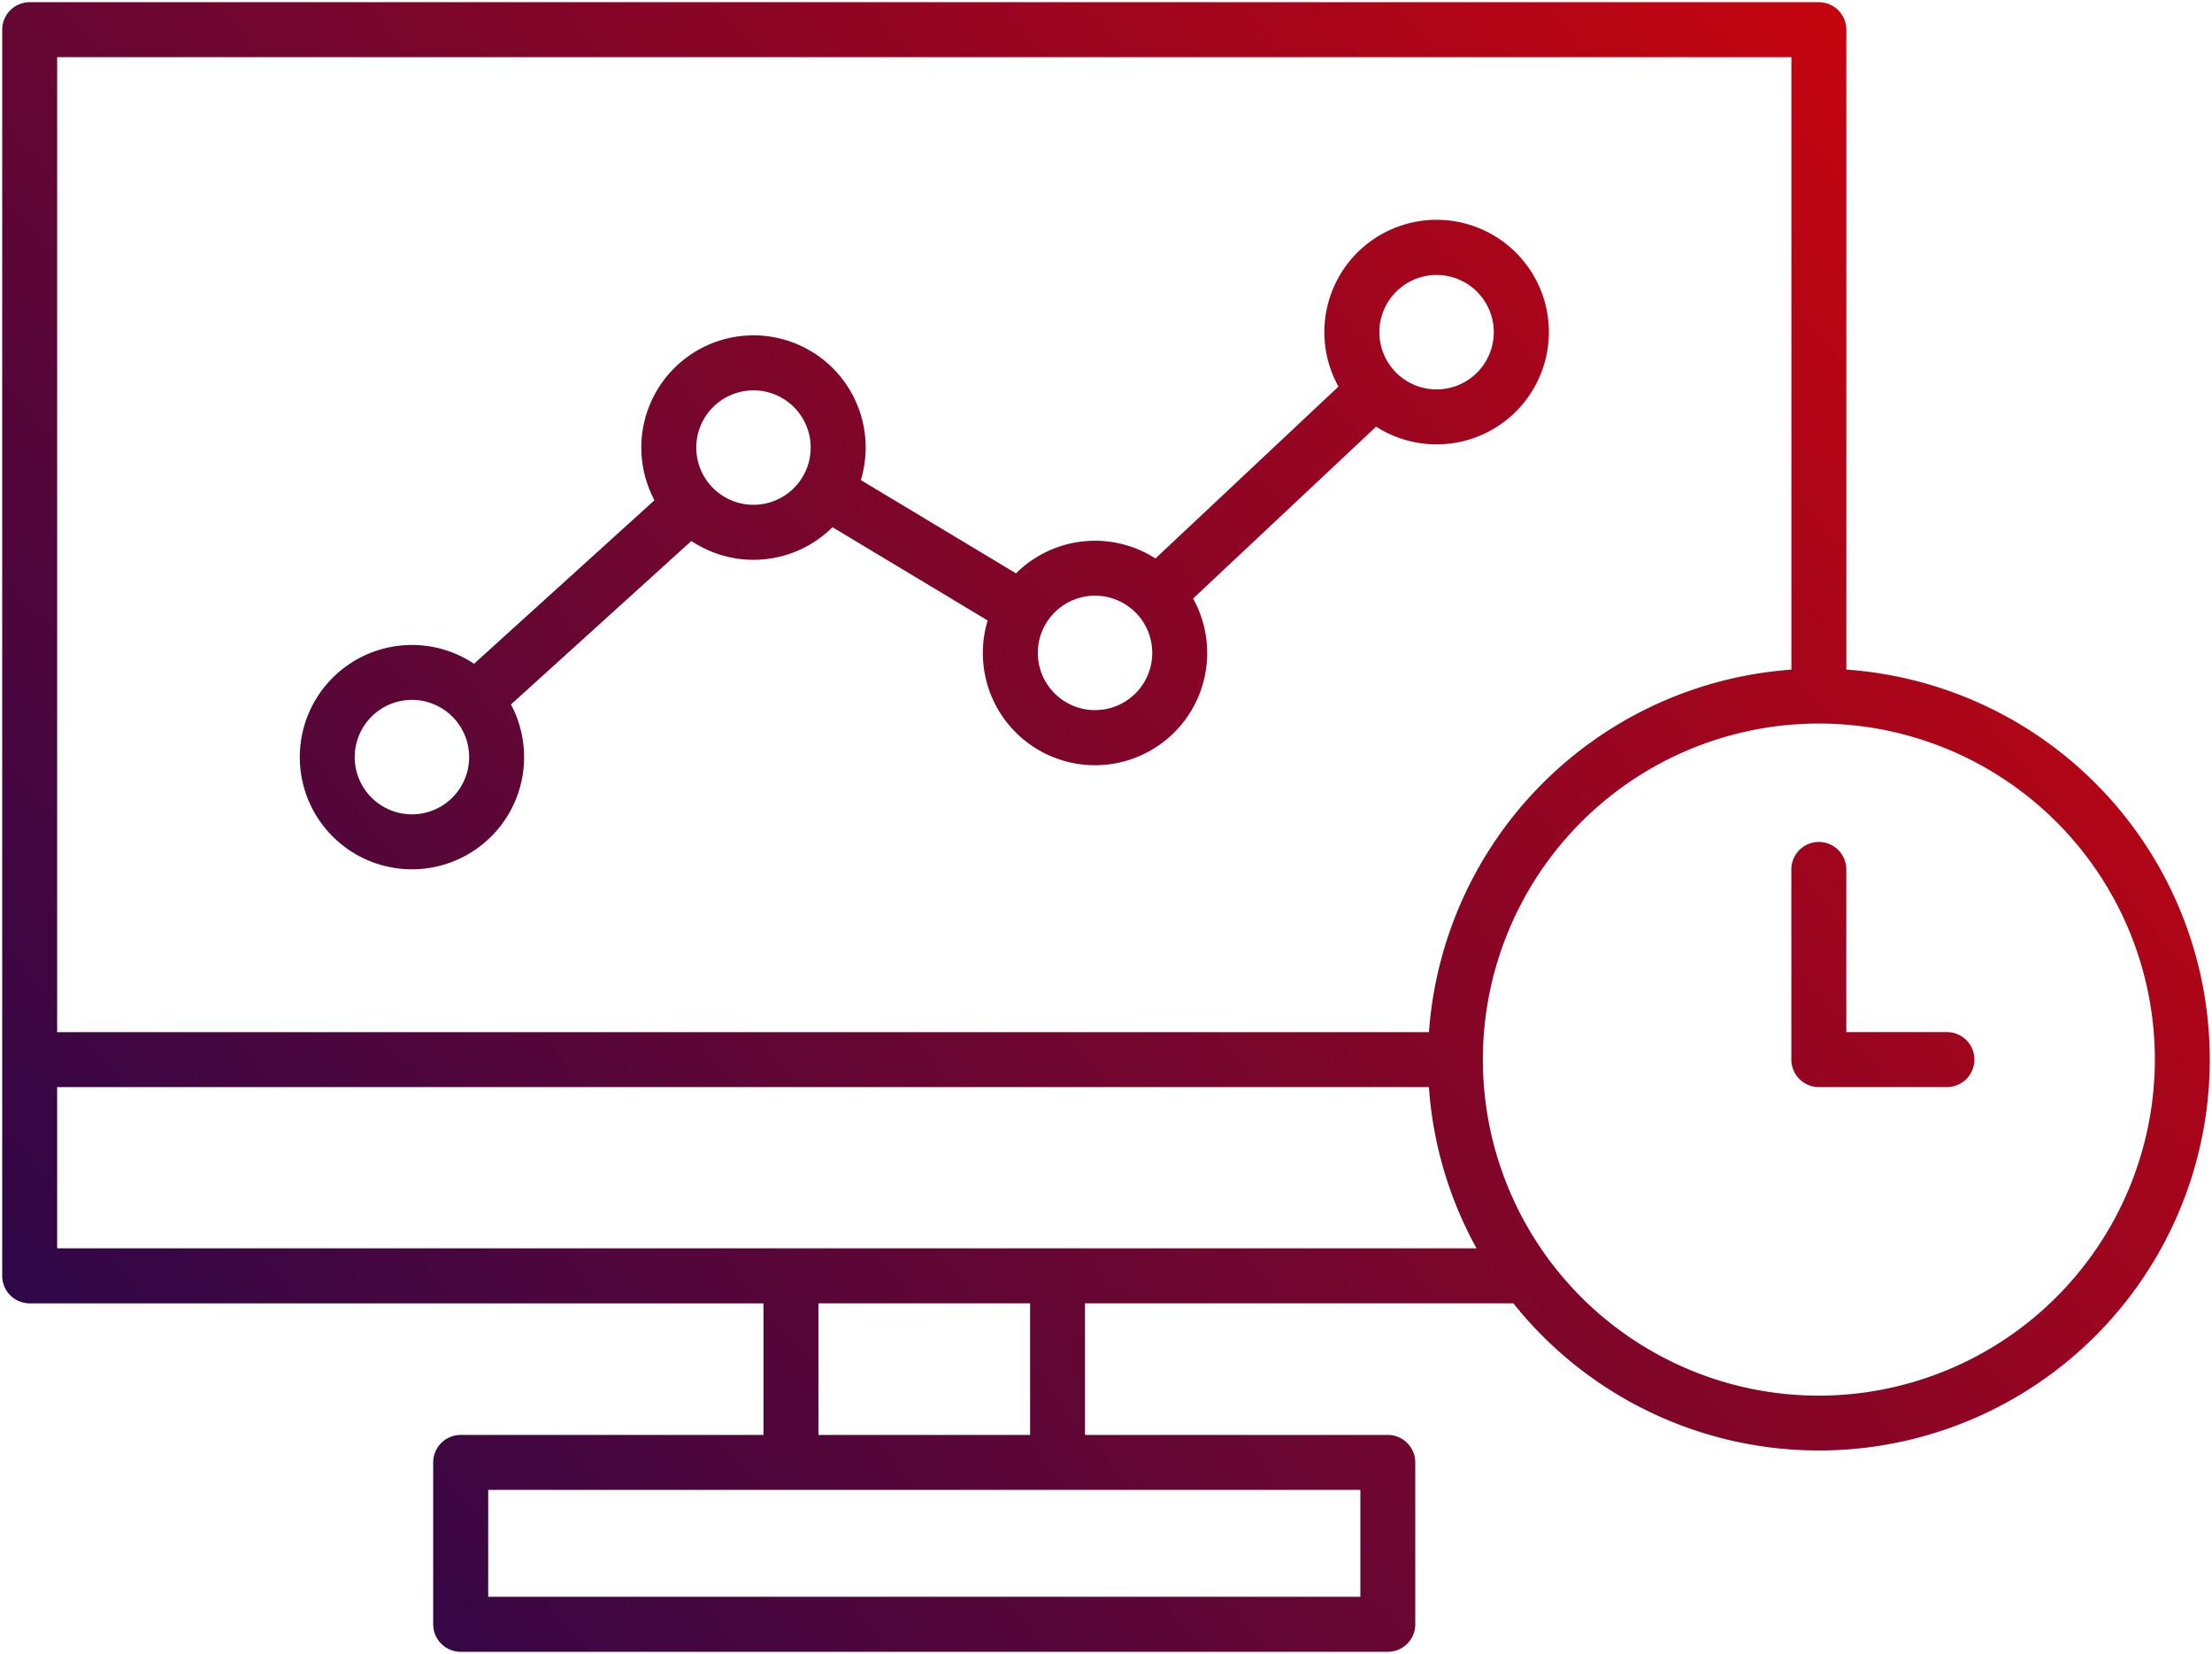
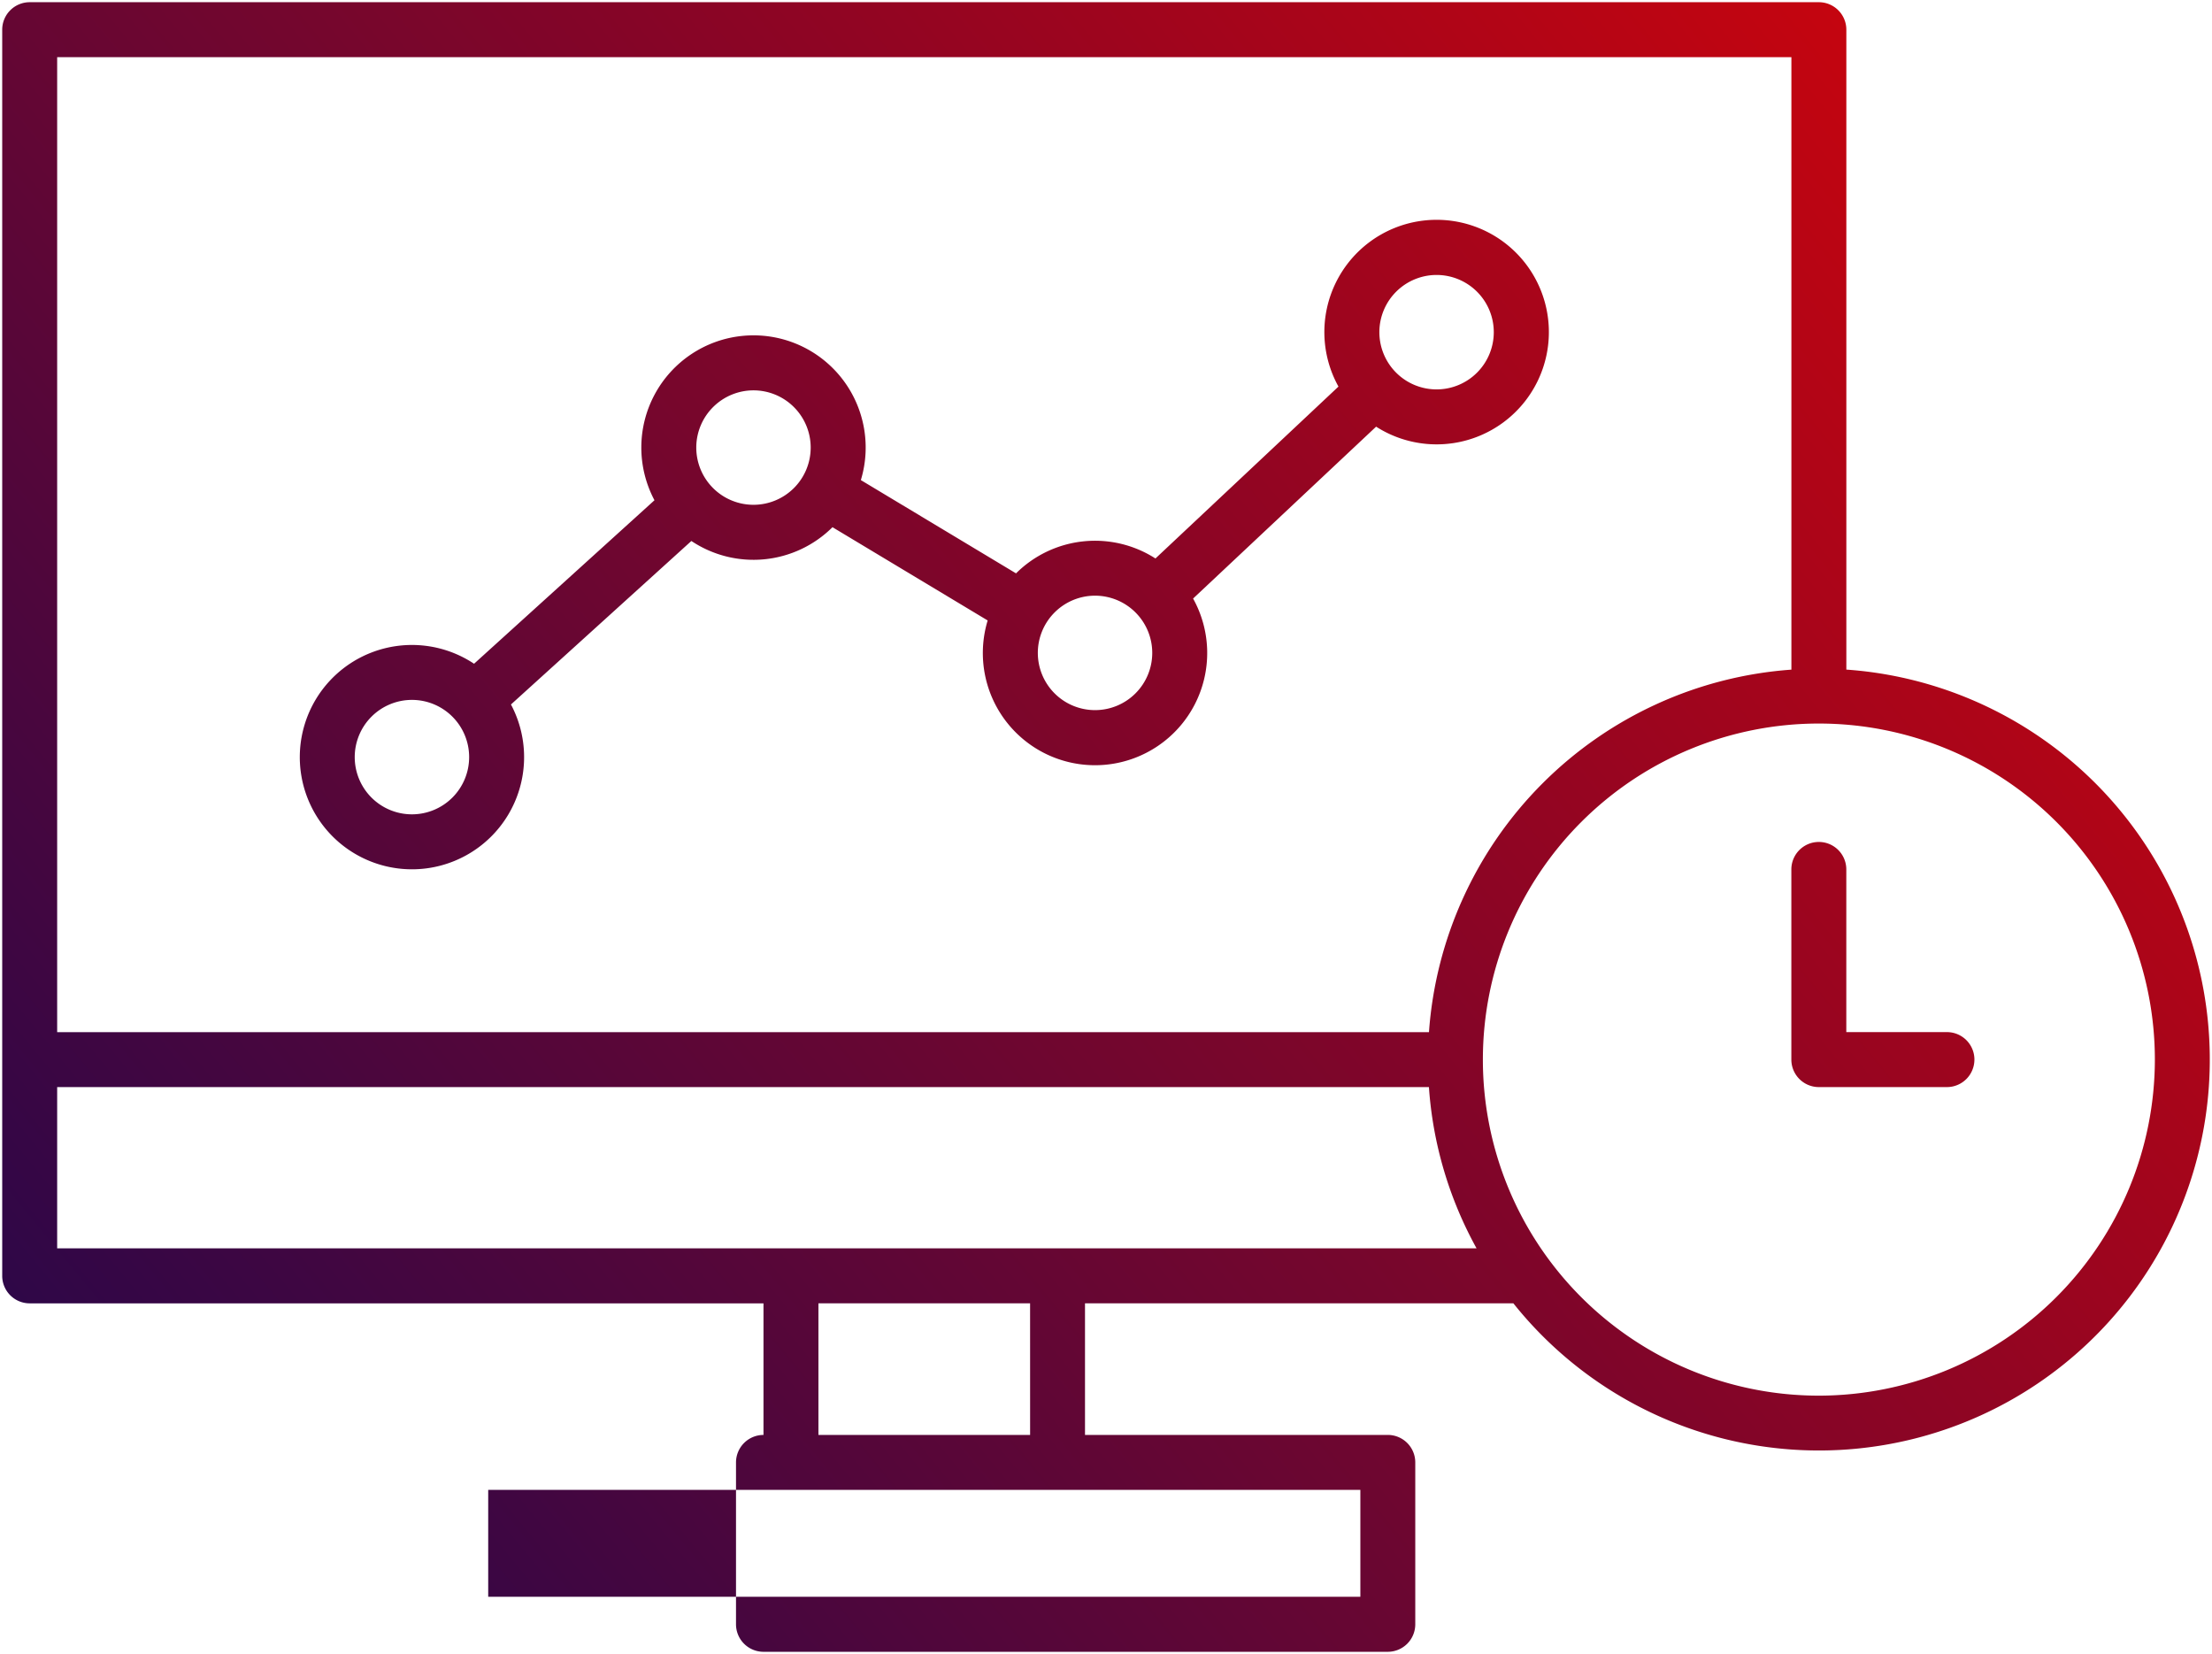
<svg xmlns="http://www.w3.org/2000/svg" width="501" height="374.545" viewBox="0 0 501 374.545">
  <defs>
    <linearGradient id="linear-gradient" x1="-0.086" y1="1" x2="0.954" y2="0.608" gradientUnits="objectBoundingBox">
      <stop offset="0" stop-color="#0e0754" />
      <stop offset="1" stop-color="#ed0400" />
    </linearGradient>
  </defs>
-   <path id="realtime-monitoring" d="M107.8,272.313a25.394,25.394,0,0,0,22.428-37.324l40.862-37.024a25.356,25.356,0,0,0,31.961-3.122L238.2,215.963A25.408,25.408,0,1,0,284.726,211l41.453-38.922a25.425,25.425,0,1,0-8.527-9.077L276.2,201.927a25.351,25.351,0,0,0-31.577,3.371l-35.146-21.121a25.407,25.407,0,1,0-46.744,4.564l-40.862,37.024A25.4,25.4,0,1,0,107.8,272.313ZM339.872,137.725a12.957,12.957,0,1,1-12.957,12.957A12.967,12.967,0,0,1,339.872,137.725Zm-77.356,72.626a12.957,12.957,0,1,1-12.957,12.957A12.967,12.967,0,0,1,262.516,210.351Zm-77.356-46.495A12.957,12.957,0,1,1,172.2,176.813,12.967,12.967,0,0,1,185.159,163.856ZM107.8,233.951a12.957,12.957,0,1,1-12.957,12.957A12.967,12.967,0,0,1,107.8,233.951Zm324.882-6.857V82.184a6.229,6.229,0,0,0-6.224-6.224H21.224A6.229,6.229,0,0,0,15,82.184V364.379a6.229,6.229,0,0,0,6.224,6.224h166.2V400.4H118.84a6.229,6.229,0,0,0-6.224,6.224v36.661a6.229,6.229,0,0,0,6.224,6.224H328.824a6.229,6.229,0,0,0,6.224-6.224V406.62a6.229,6.229,0,0,0-6.224-6.224h-68.58V370.6h97.025a88.525,88.525,0,1,0,75.417-143.509ZM420.237,88.408V227.1a88.656,88.656,0,0,0-82.087,82.087H27.448V88.408ZM322.61,437.046H125.075V412.834H322.61Zm-74.8-36.65H199.869V370.6h47.937ZM27.448,358.144V321.629H338.139a87.982,87.982,0,0,0,10.789,36.515Zm399,33.362a76.1,76.1,0,1,1,76.112-76.1,76.188,76.188,0,0,1-76.112,76.1Zm35.239-76.1a6.229,6.229,0,0,1-6.224,6.224H426.45a6.229,6.229,0,0,1-6.224-6.224V272.344a6.224,6.224,0,0,1,12.448,0v36.837h22.791A6.222,6.222,0,0,1,461.69,315.4Z" transform="translate(-14.5 -75.46)" stroke="rgba(0,0,0,0)" stroke-miterlimit="10" stroke-width="1" fill="url(#linear-gradient)" />
+   <path id="realtime-monitoring" d="M107.8,272.313a25.394,25.394,0,0,0,22.428-37.324l40.862-37.024a25.356,25.356,0,0,0,31.961-3.122L238.2,215.963A25.408,25.408,0,1,0,284.726,211l41.453-38.922a25.425,25.425,0,1,0-8.527-9.077L276.2,201.927a25.351,25.351,0,0,0-31.577,3.371l-35.146-21.121a25.407,25.407,0,1,0-46.744,4.564l-40.862,37.024A25.4,25.4,0,1,0,107.8,272.313ZM339.872,137.725a12.957,12.957,0,1,1-12.957,12.957A12.967,12.967,0,0,1,339.872,137.725Zm-77.356,72.626a12.957,12.957,0,1,1-12.957,12.957A12.967,12.967,0,0,1,262.516,210.351Zm-77.356-46.495A12.957,12.957,0,1,1,172.2,176.813,12.967,12.967,0,0,1,185.159,163.856ZM107.8,233.951a12.957,12.957,0,1,1-12.957,12.957A12.967,12.967,0,0,1,107.8,233.951Zm324.882-6.857V82.184a6.229,6.229,0,0,0-6.224-6.224H21.224A6.229,6.229,0,0,0,15,82.184V364.379a6.229,6.229,0,0,0,6.224,6.224h166.2V400.4a6.229,6.229,0,0,0-6.224,6.224v36.661a6.229,6.229,0,0,0,6.224,6.224H328.824a6.229,6.229,0,0,0,6.224-6.224V406.62a6.229,6.229,0,0,0-6.224-6.224h-68.58V370.6h97.025a88.525,88.525,0,1,0,75.417-143.509ZM420.237,88.408V227.1a88.656,88.656,0,0,0-82.087,82.087H27.448V88.408ZM322.61,437.046H125.075V412.834H322.61Zm-74.8-36.65H199.869V370.6h47.937ZM27.448,358.144V321.629H338.139a87.982,87.982,0,0,0,10.789,36.515Zm399,33.362a76.1,76.1,0,1,1,76.112-76.1,76.188,76.188,0,0,1-76.112,76.1Zm35.239-76.1a6.229,6.229,0,0,1-6.224,6.224H426.45a6.229,6.229,0,0,1-6.224-6.224V272.344a6.224,6.224,0,0,1,12.448,0v36.837h22.791A6.222,6.222,0,0,1,461.69,315.4Z" transform="translate(-14.5 -75.46)" stroke="rgba(0,0,0,0)" stroke-miterlimit="10" stroke-width="1" fill="url(#linear-gradient)" />
</svg>